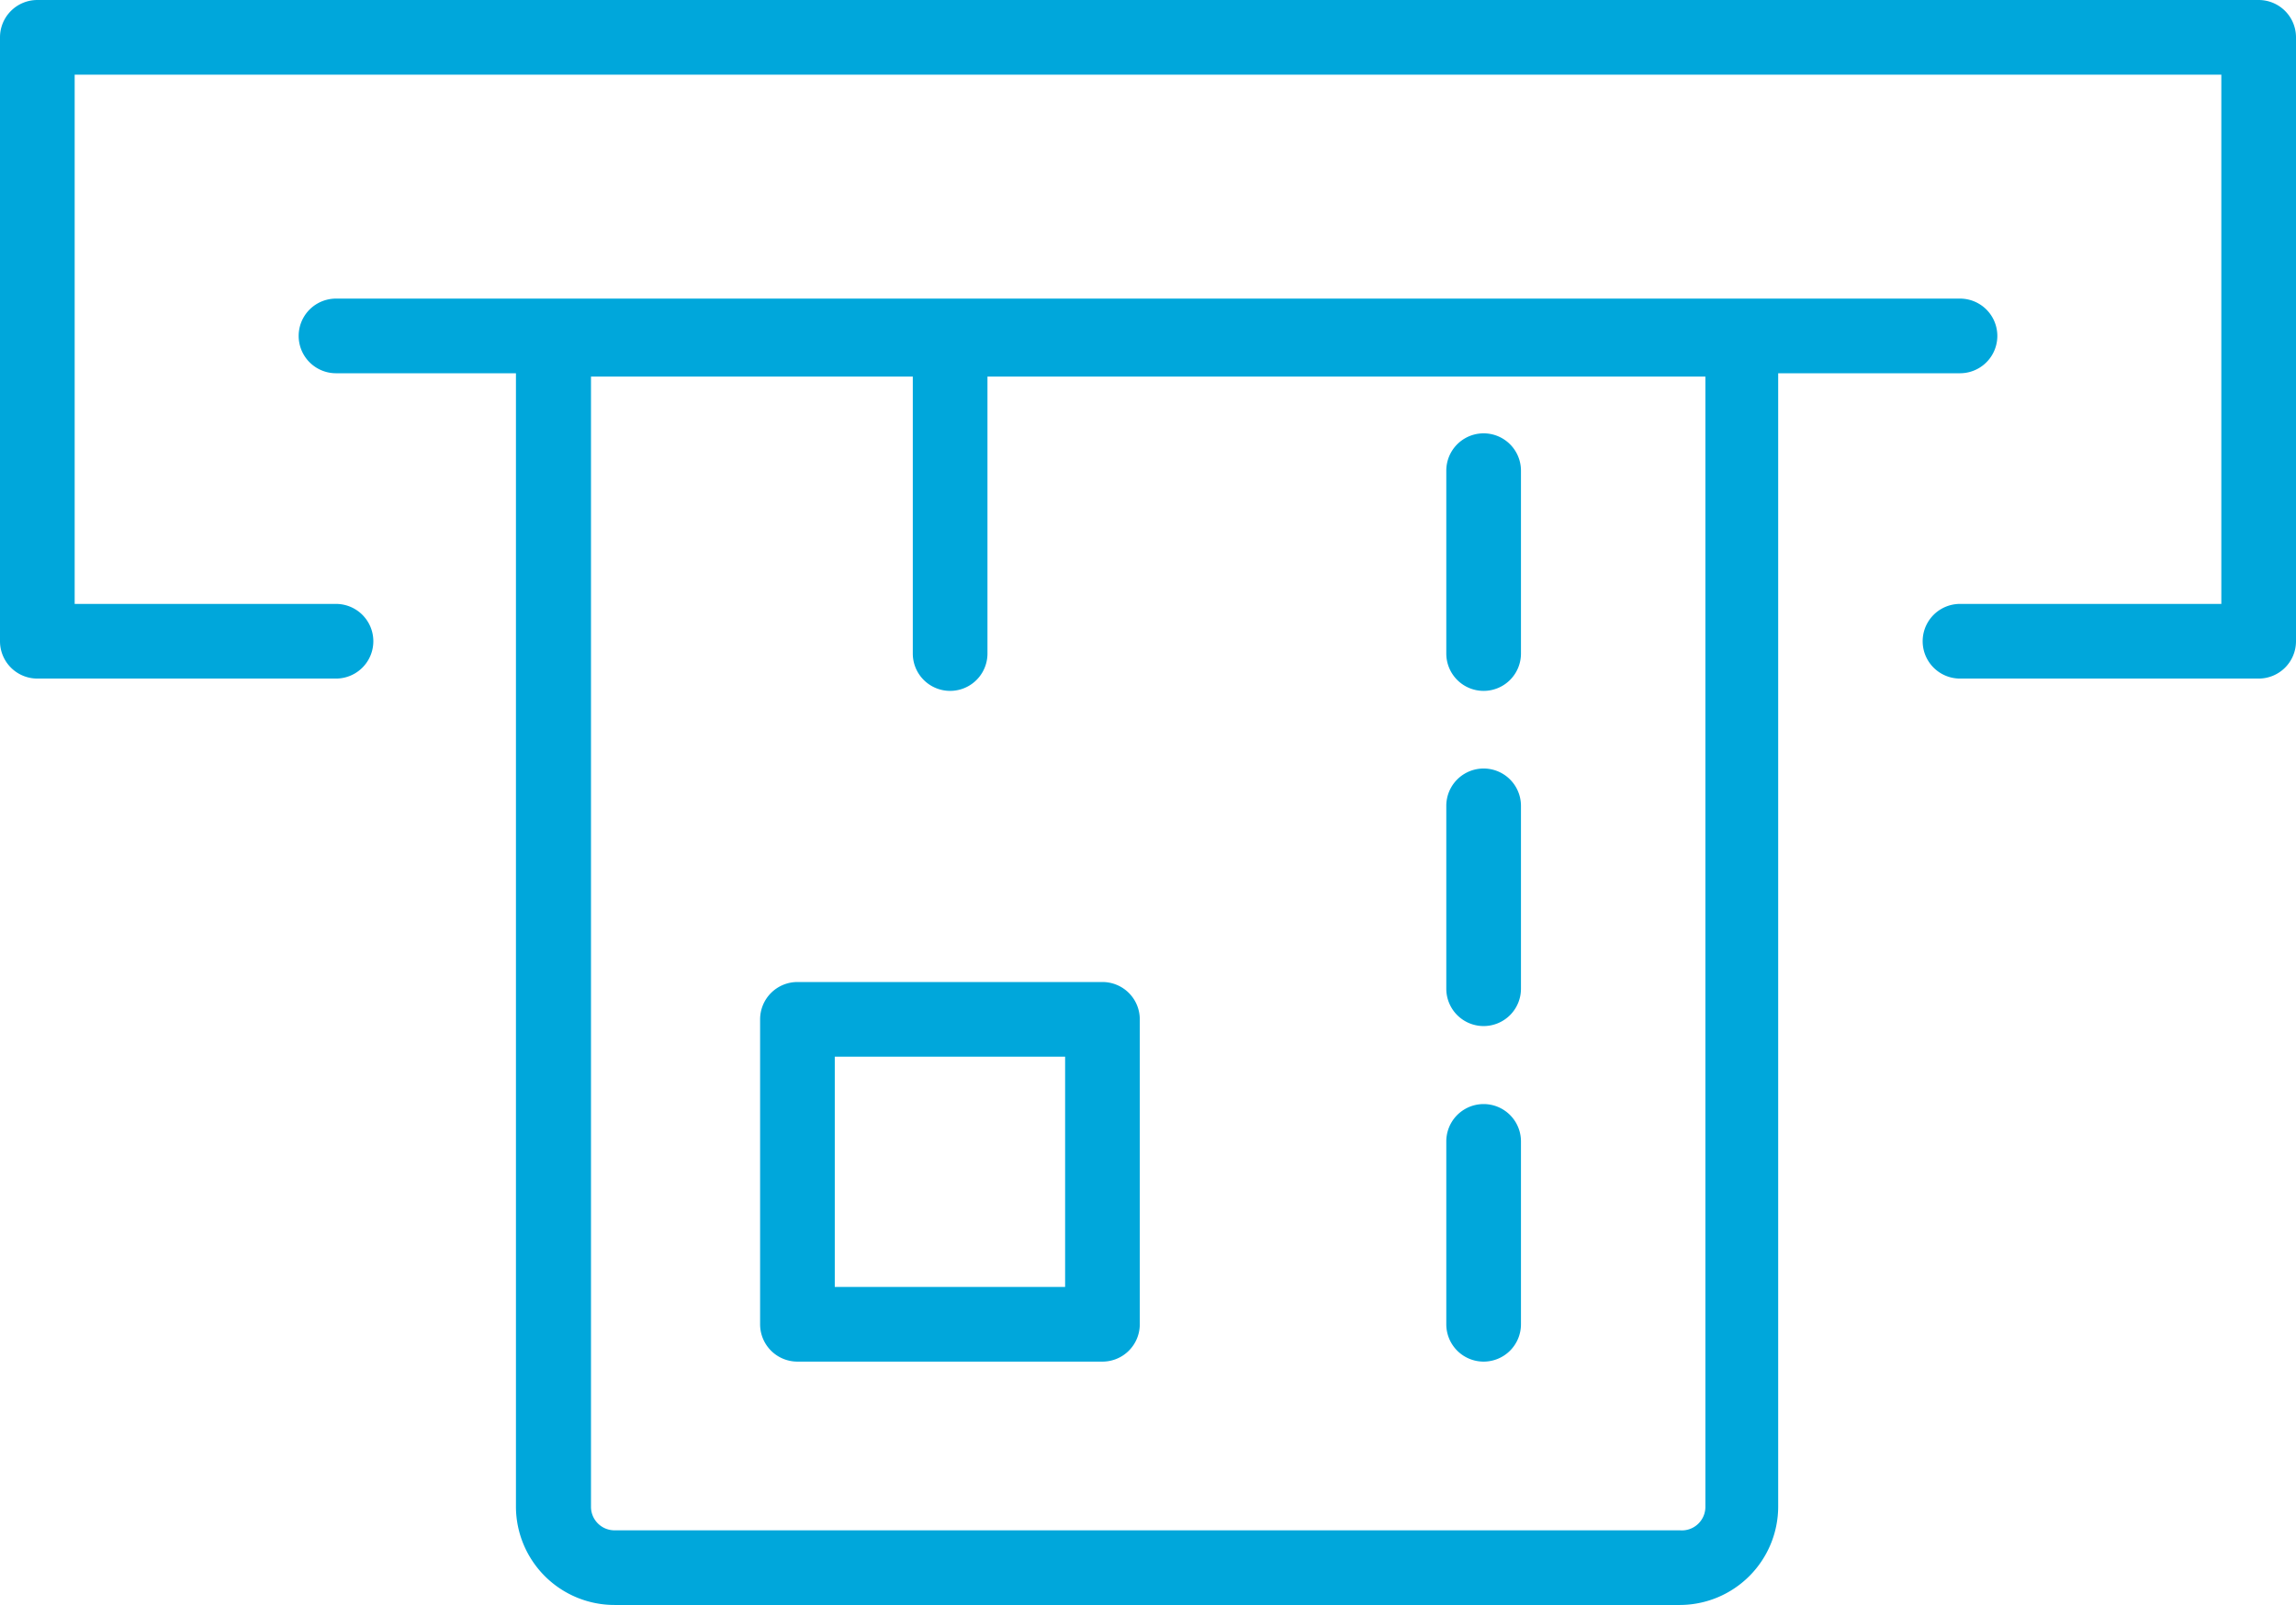
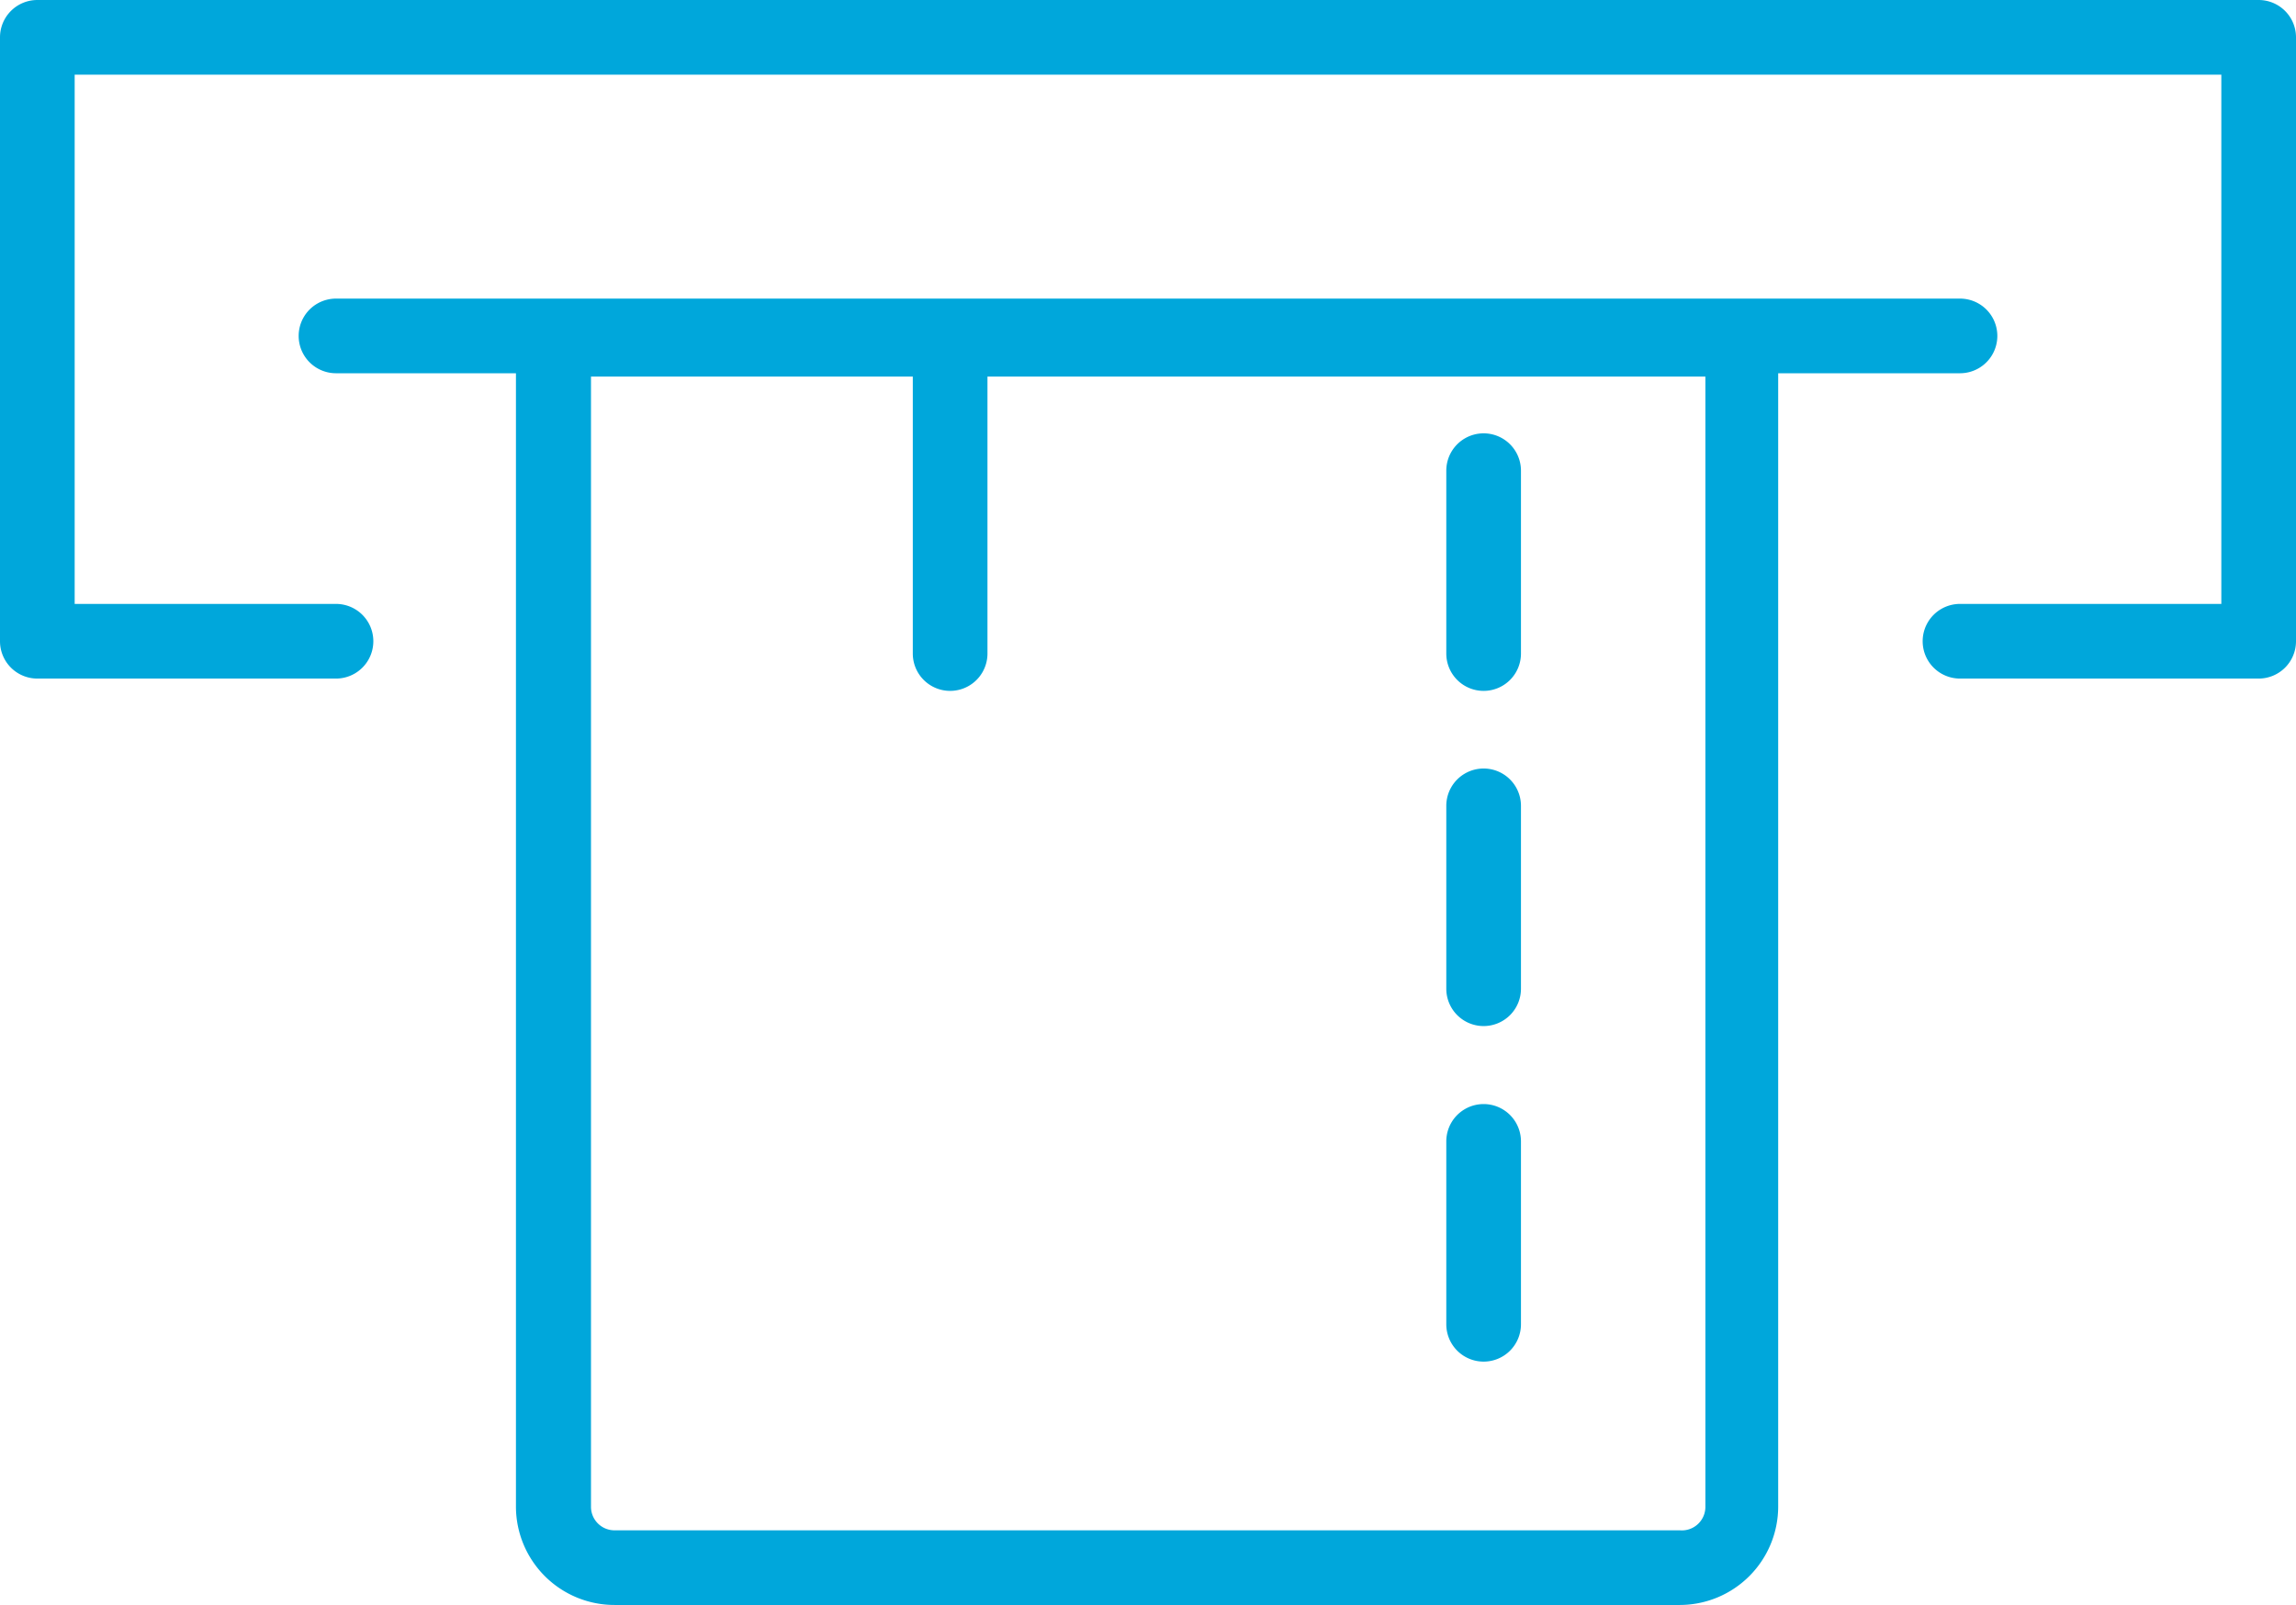
<svg xmlns="http://www.w3.org/2000/svg" viewBox="0 0 61.5 43.01">
  <defs>
    <style>.cls-1{fill:none;}.cls-2{clip-path:url(#clip-path);}.cls-3{fill:#00a7db;}</style>
    <clipPath id="clip-path" transform="translate(0 0)">
      <rect class="cls-1" width="61.5" height="43.01" />
    </clipPath>
  </defs>
  <title>アセット 1</title>
  <g id="レイヤー_2" data-name="レイヤー 2">
    <g id="レイヤー_1-2" data-name="レイヤー 1">
      <g class="cls-2">
        <path class="cls-3" d="M60.5,0H1A1,1,0,0,0,0,1V17.18a1,1,0,0,0,1,1H9a1,1,0,0,0,0-2H2V2H59.5V16.18h-7a1,1,0,0,0,0,2h8a1,1,0,0,0,1-1V1a1,1,0,0,0-1-1" transform="translate(0 0)" />
        <path class="cls-3" d="M52.5,10a1,1,0,0,0,0-2H9a1,1,0,0,0,0,2h4.82V40.38A2.64,2.64,0,0,0,16.46,43H45a2.64,2.64,0,0,0,2.63-2.63V10ZM45.68,40.38A.63.63,0,0,1,45,41H16.46a.63.63,0,0,1-.63-.63V10.09h8.62v7.42a1,1,0,0,0,2,0V10.09H45.68Z" transform="translate(0 0)" />
-         <path class="cls-3" d="M21.36,26.31a1,1,0,0,0-1,1v8.17a1,1,0,0,0,1,1h8.17a1,1,0,0,0,1-1V27.31a1,1,0,0,0-1-1Zm7.17,8.17H22.36V28.31h6.17Z" transform="translate(0 0)" />
        <path class="cls-3" d="M39.74,36.48a1,1,0,0,0,1-1v-4.9a1,1,0,1,0-2,0v4.9a1,1,0,0,0,1,1" transform="translate(0 0)" />
        <path class="cls-3" d="M39.74,27.49a1,1,0,0,0,1-1v-4.9a1,1,0,0,0-2,0v4.9a1,1,0,0,0,1,1" transform="translate(0 0)" />
        <path class="cls-3" d="M39.74,18.51a1,1,0,0,0,1-1v-4.9a1,1,0,0,0-2,0v4.9a1,1,0,0,0,1,1" transform="translate(0 0)" />
      </g>
    </g>
  </g>
</svg>